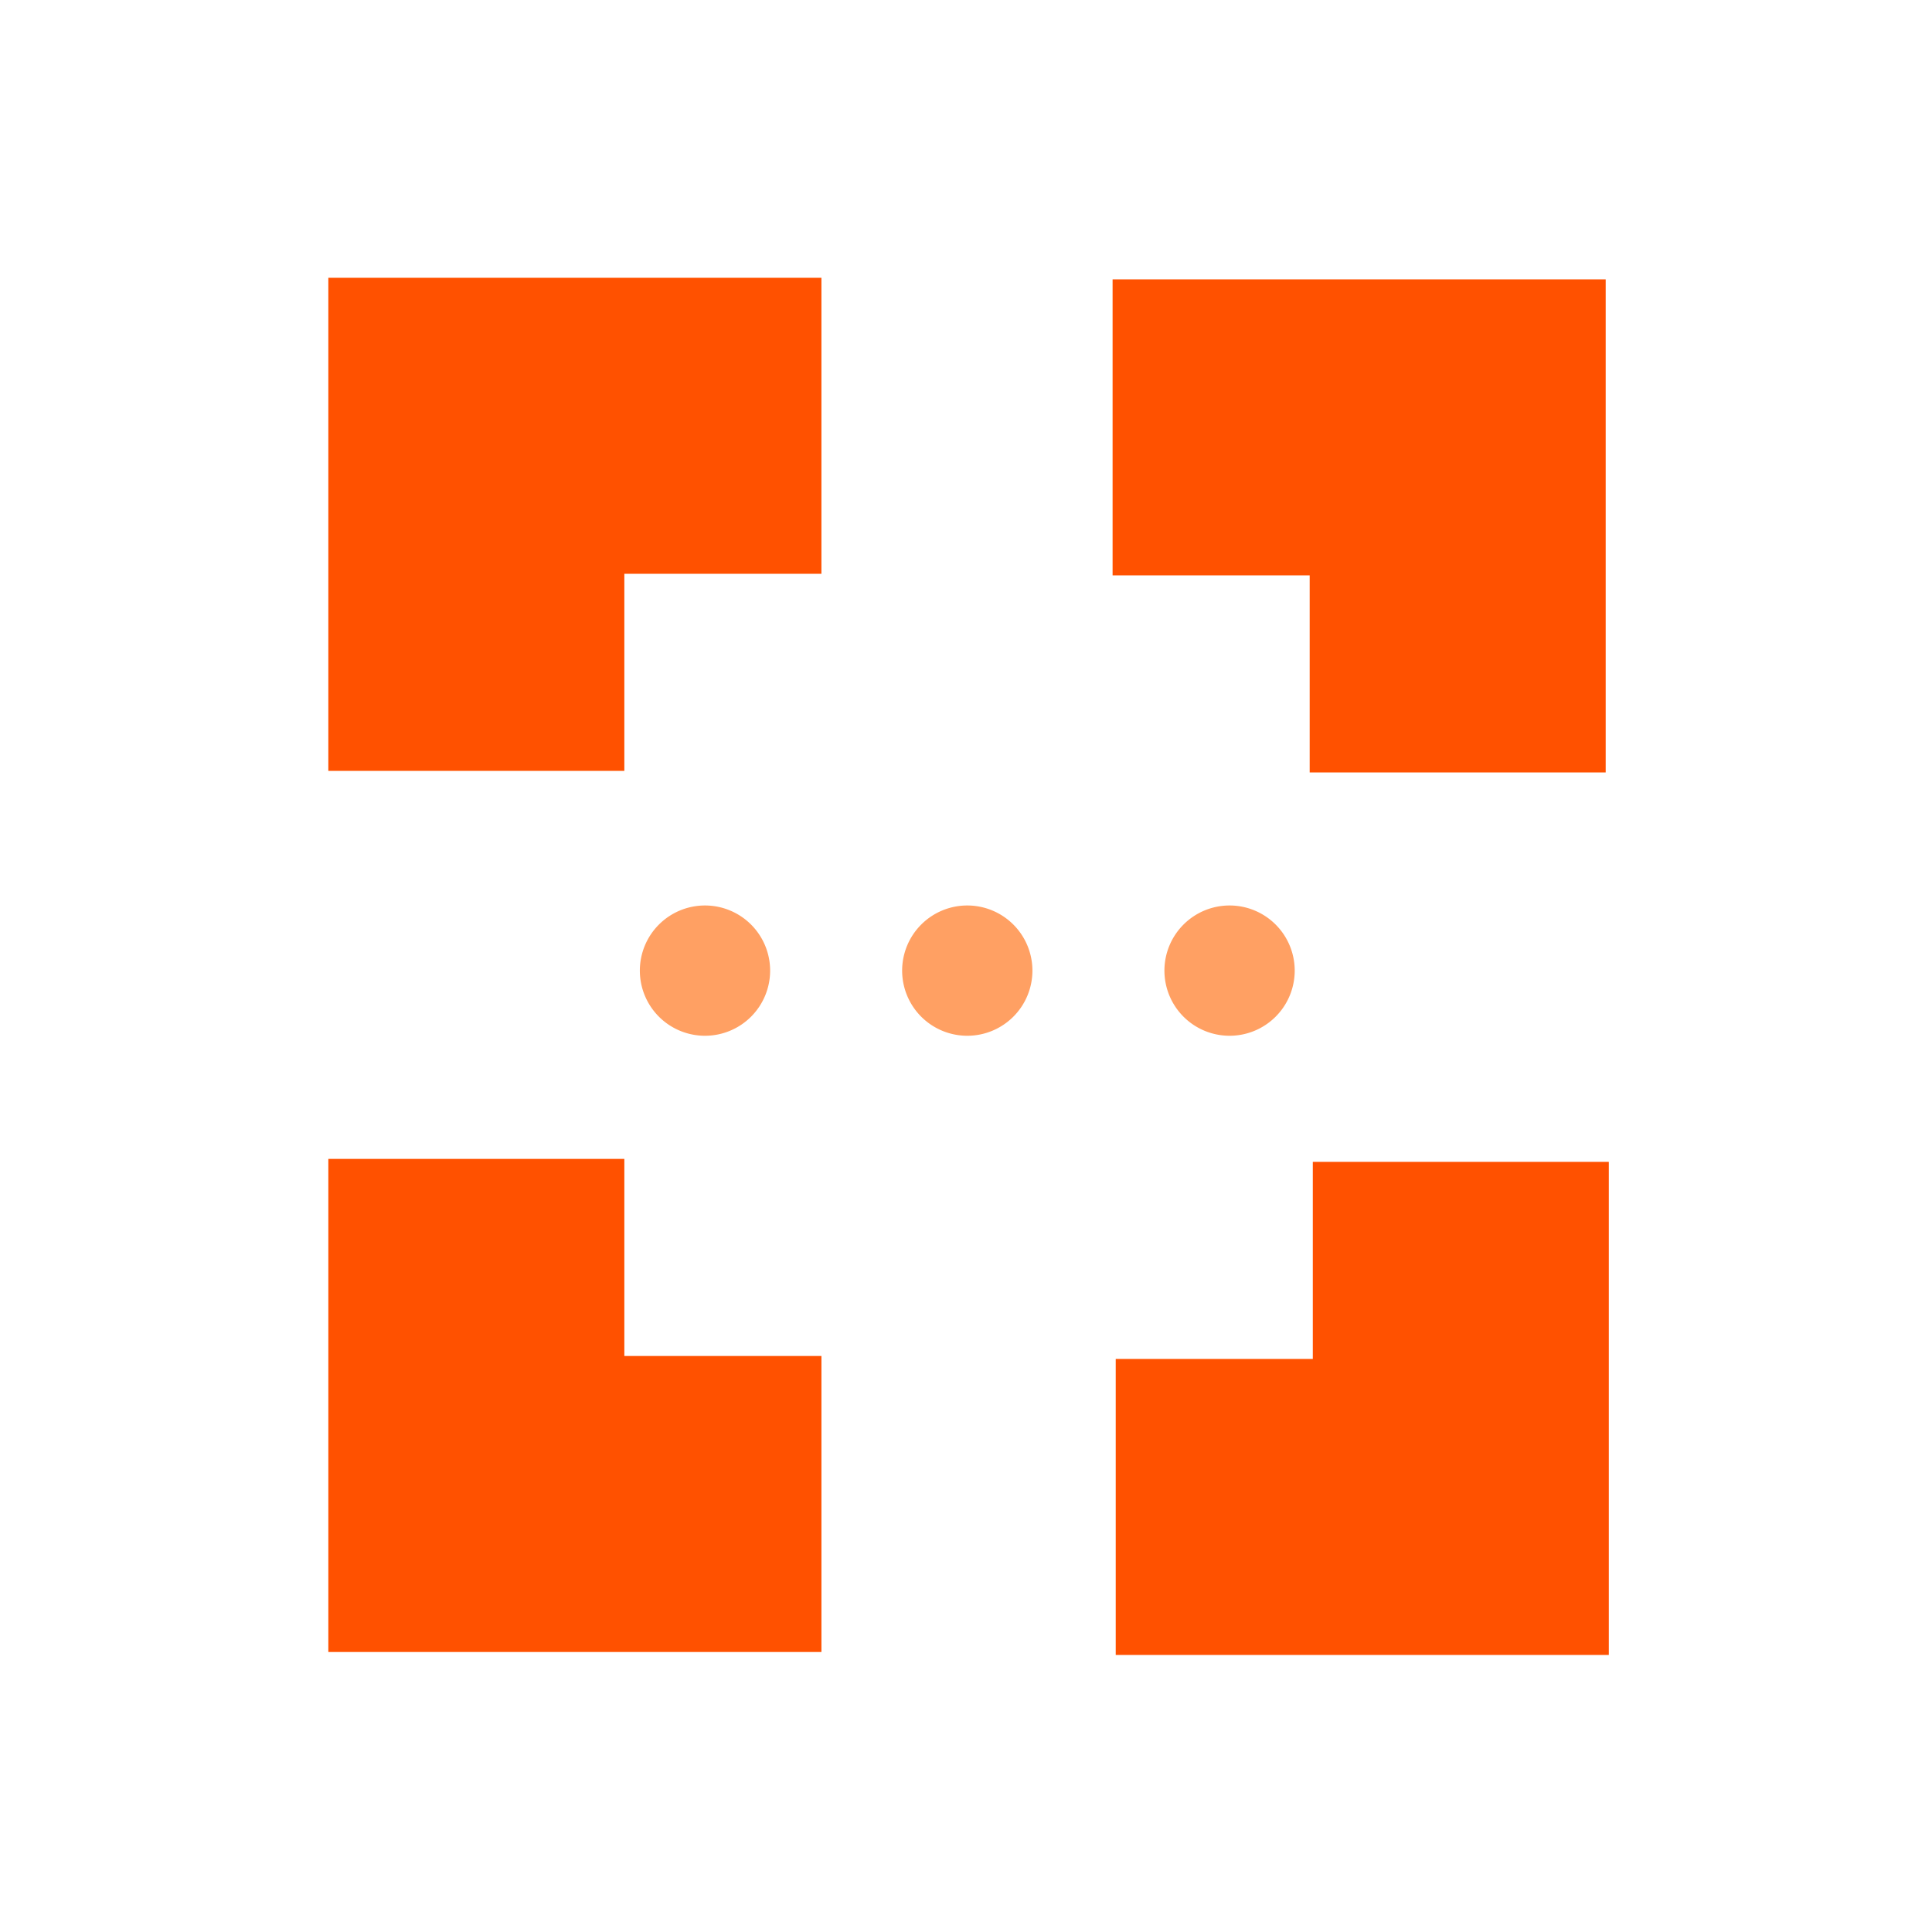
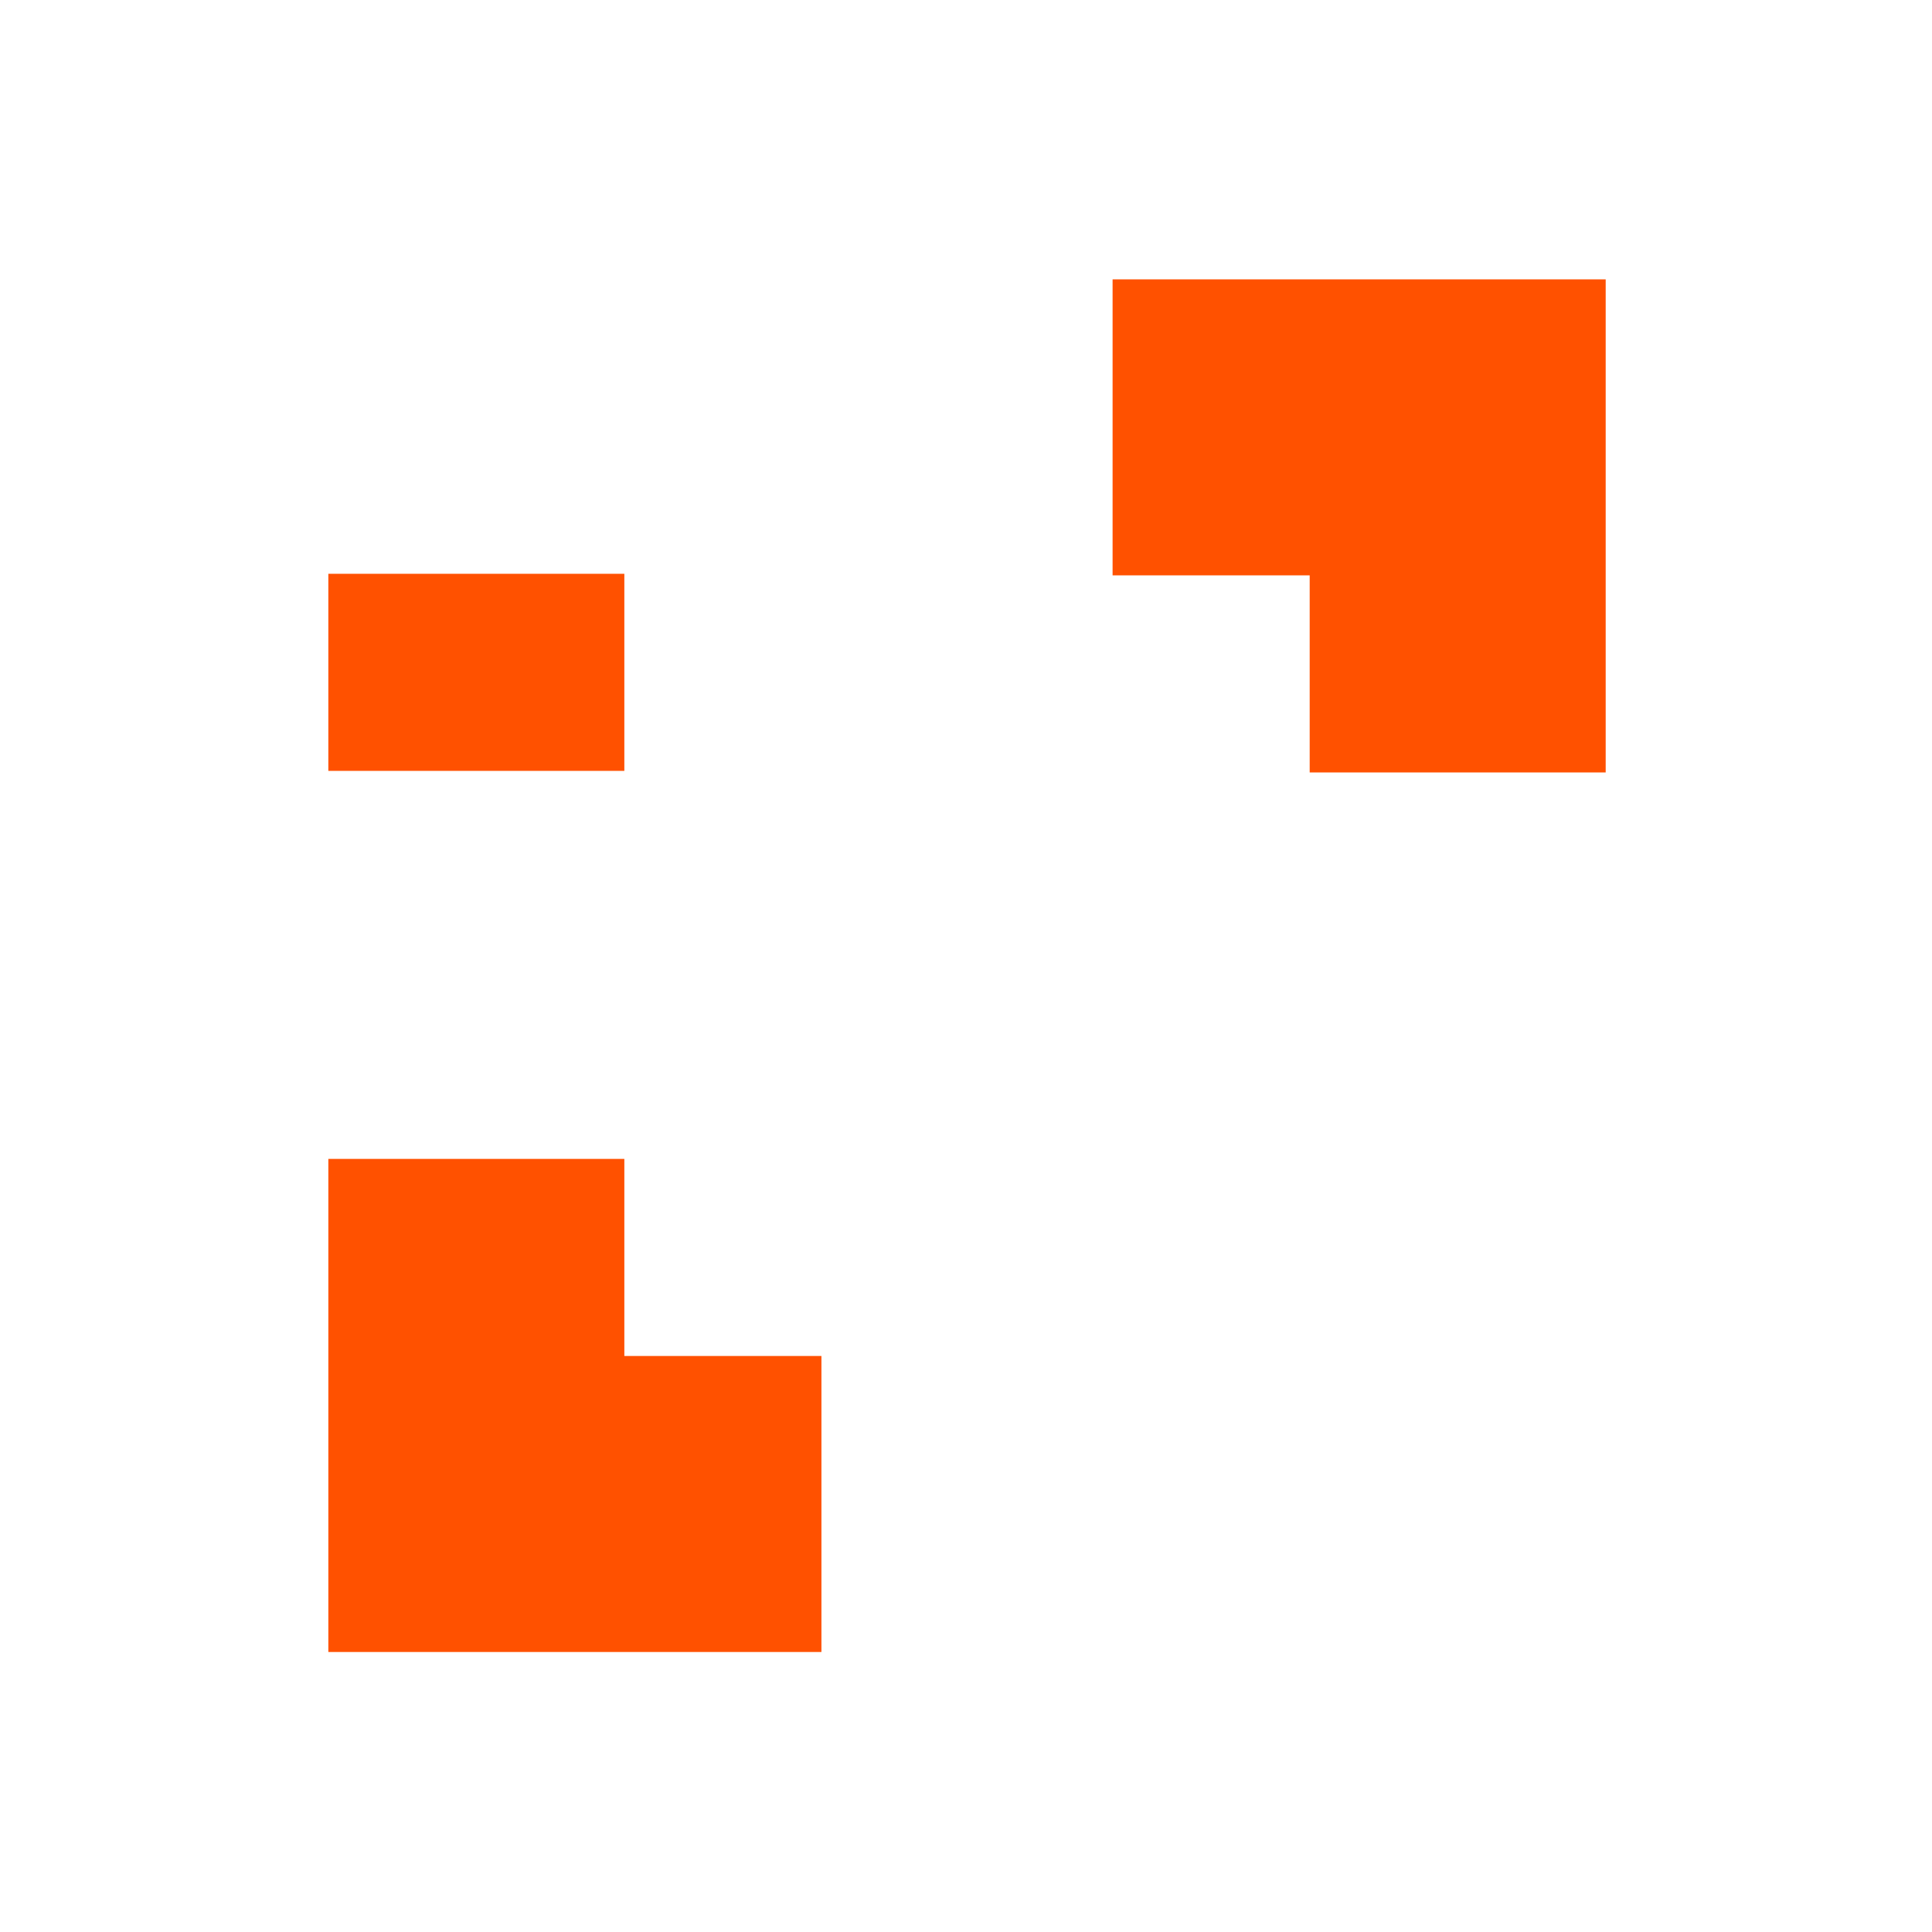
<svg xmlns="http://www.w3.org/2000/svg" width="903" height="903" viewBox="0 0 903 903">
  <g id="Grupo_984" data-name="Grupo 984" transform="translate(0.42 -0.249)">
    <rect id="Rectángulo_371" data-name="Rectángulo 371" width="903" height="903" transform="translate(-0.42 0.249)" fill="#fff" opacity="0" />
    <g id="Grupo_347" data-name="Grupo 347" transform="translate(153.041 130.085)">
      <path id="Trazado_377" data-name="Trazado 377" d="M230.466,145.935V284.285H0V53.819H138.35v92.116h92.116Z" transform="translate(0.001 358.006)" fill="#ff5100" fill-rule="evenodd" />
-       <path id="Trazado_378" data-name="Trazado 378" d="M49.479,99.233A30.447,30.447,0,1,1,79.926,68.786,30.449,30.449,0,0,1,49.479,99.233Z" transform="translate(126.566 255.038)" fill="#ffa063" fill-rule="evenodd" />
-       <path id="Trazado_379" data-name="Trazado 379" d="M65.5,99.233A30.447,30.447,0,1,1,95.947,68.786,30.449,30.449,0,0,1,65.5,99.233Z" transform="translate(233.137 255.038)" fill="#ffa063" fill-rule="evenodd" />
-       <path id="Trazado_380" data-name="Trazado 380" d="M81.521,99.233a30.447,30.447,0,1,1,30.447-30.447A30.449,30.449,0,0,1,81.521,99.233Z" transform="translate(339.708 255.038)" fill="#ffa063" fill-rule="evenodd" />
-       <path id="Trazado_381" data-name="Trazado 381" d="M140.21,54H278.56V284.466H48.094V146.116H140.21V54Z" transform="translate(319.925 359.212)" fill="#ff5100" fill-rule="evenodd" />
-       <path id="Trazado_382" data-name="Trazado 382" d="M138.349,230.465H0V0H230.465V138.349H138.349Z" fill="#ff5100" fill-rule="evenodd" />
+       <path id="Trazado_382" data-name="Trazado 382" d="M138.349,230.465H0V0V138.349H138.349Z" fill="#ff5100" fill-rule="evenodd" />
      <path id="Trazado_383" data-name="Trazado 383" d="M47.9,138.445V.1H278.369V230.561H140.019V138.445H47.9Z" transform="translate(318.654 0.637)" fill="#ff5100" fill-rule="evenodd" />
    </g>
  </g>
</svg>